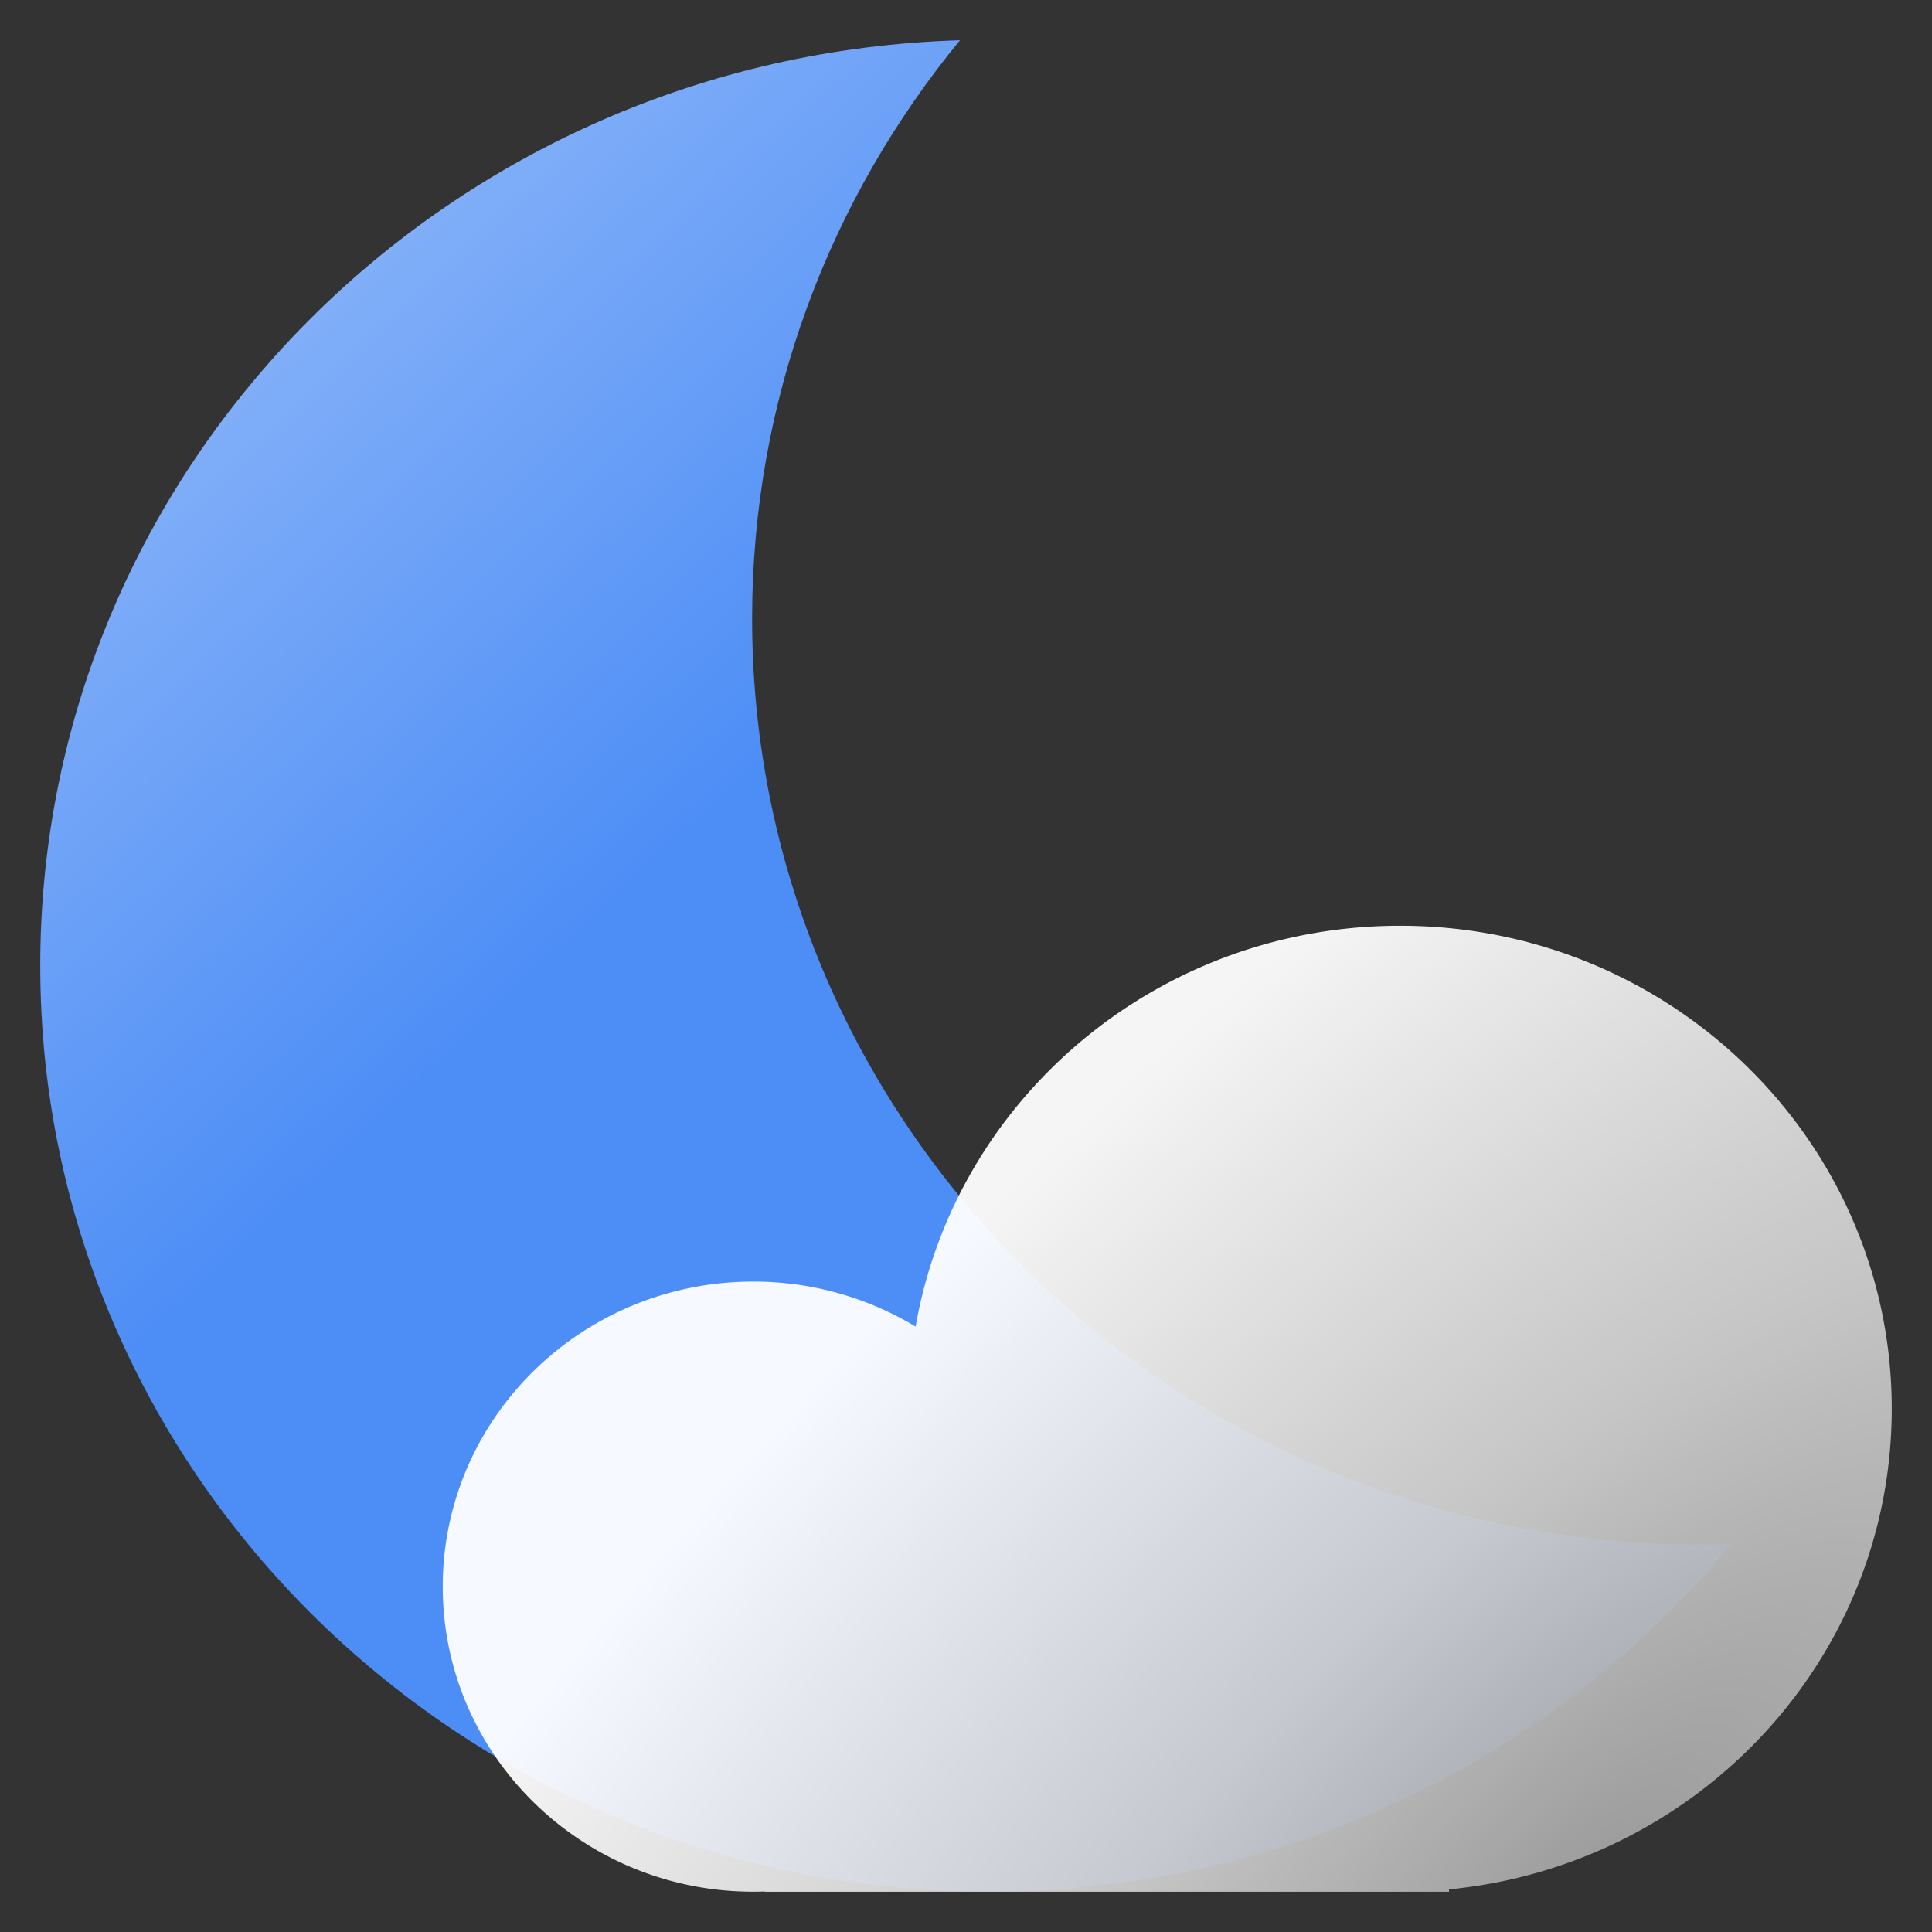
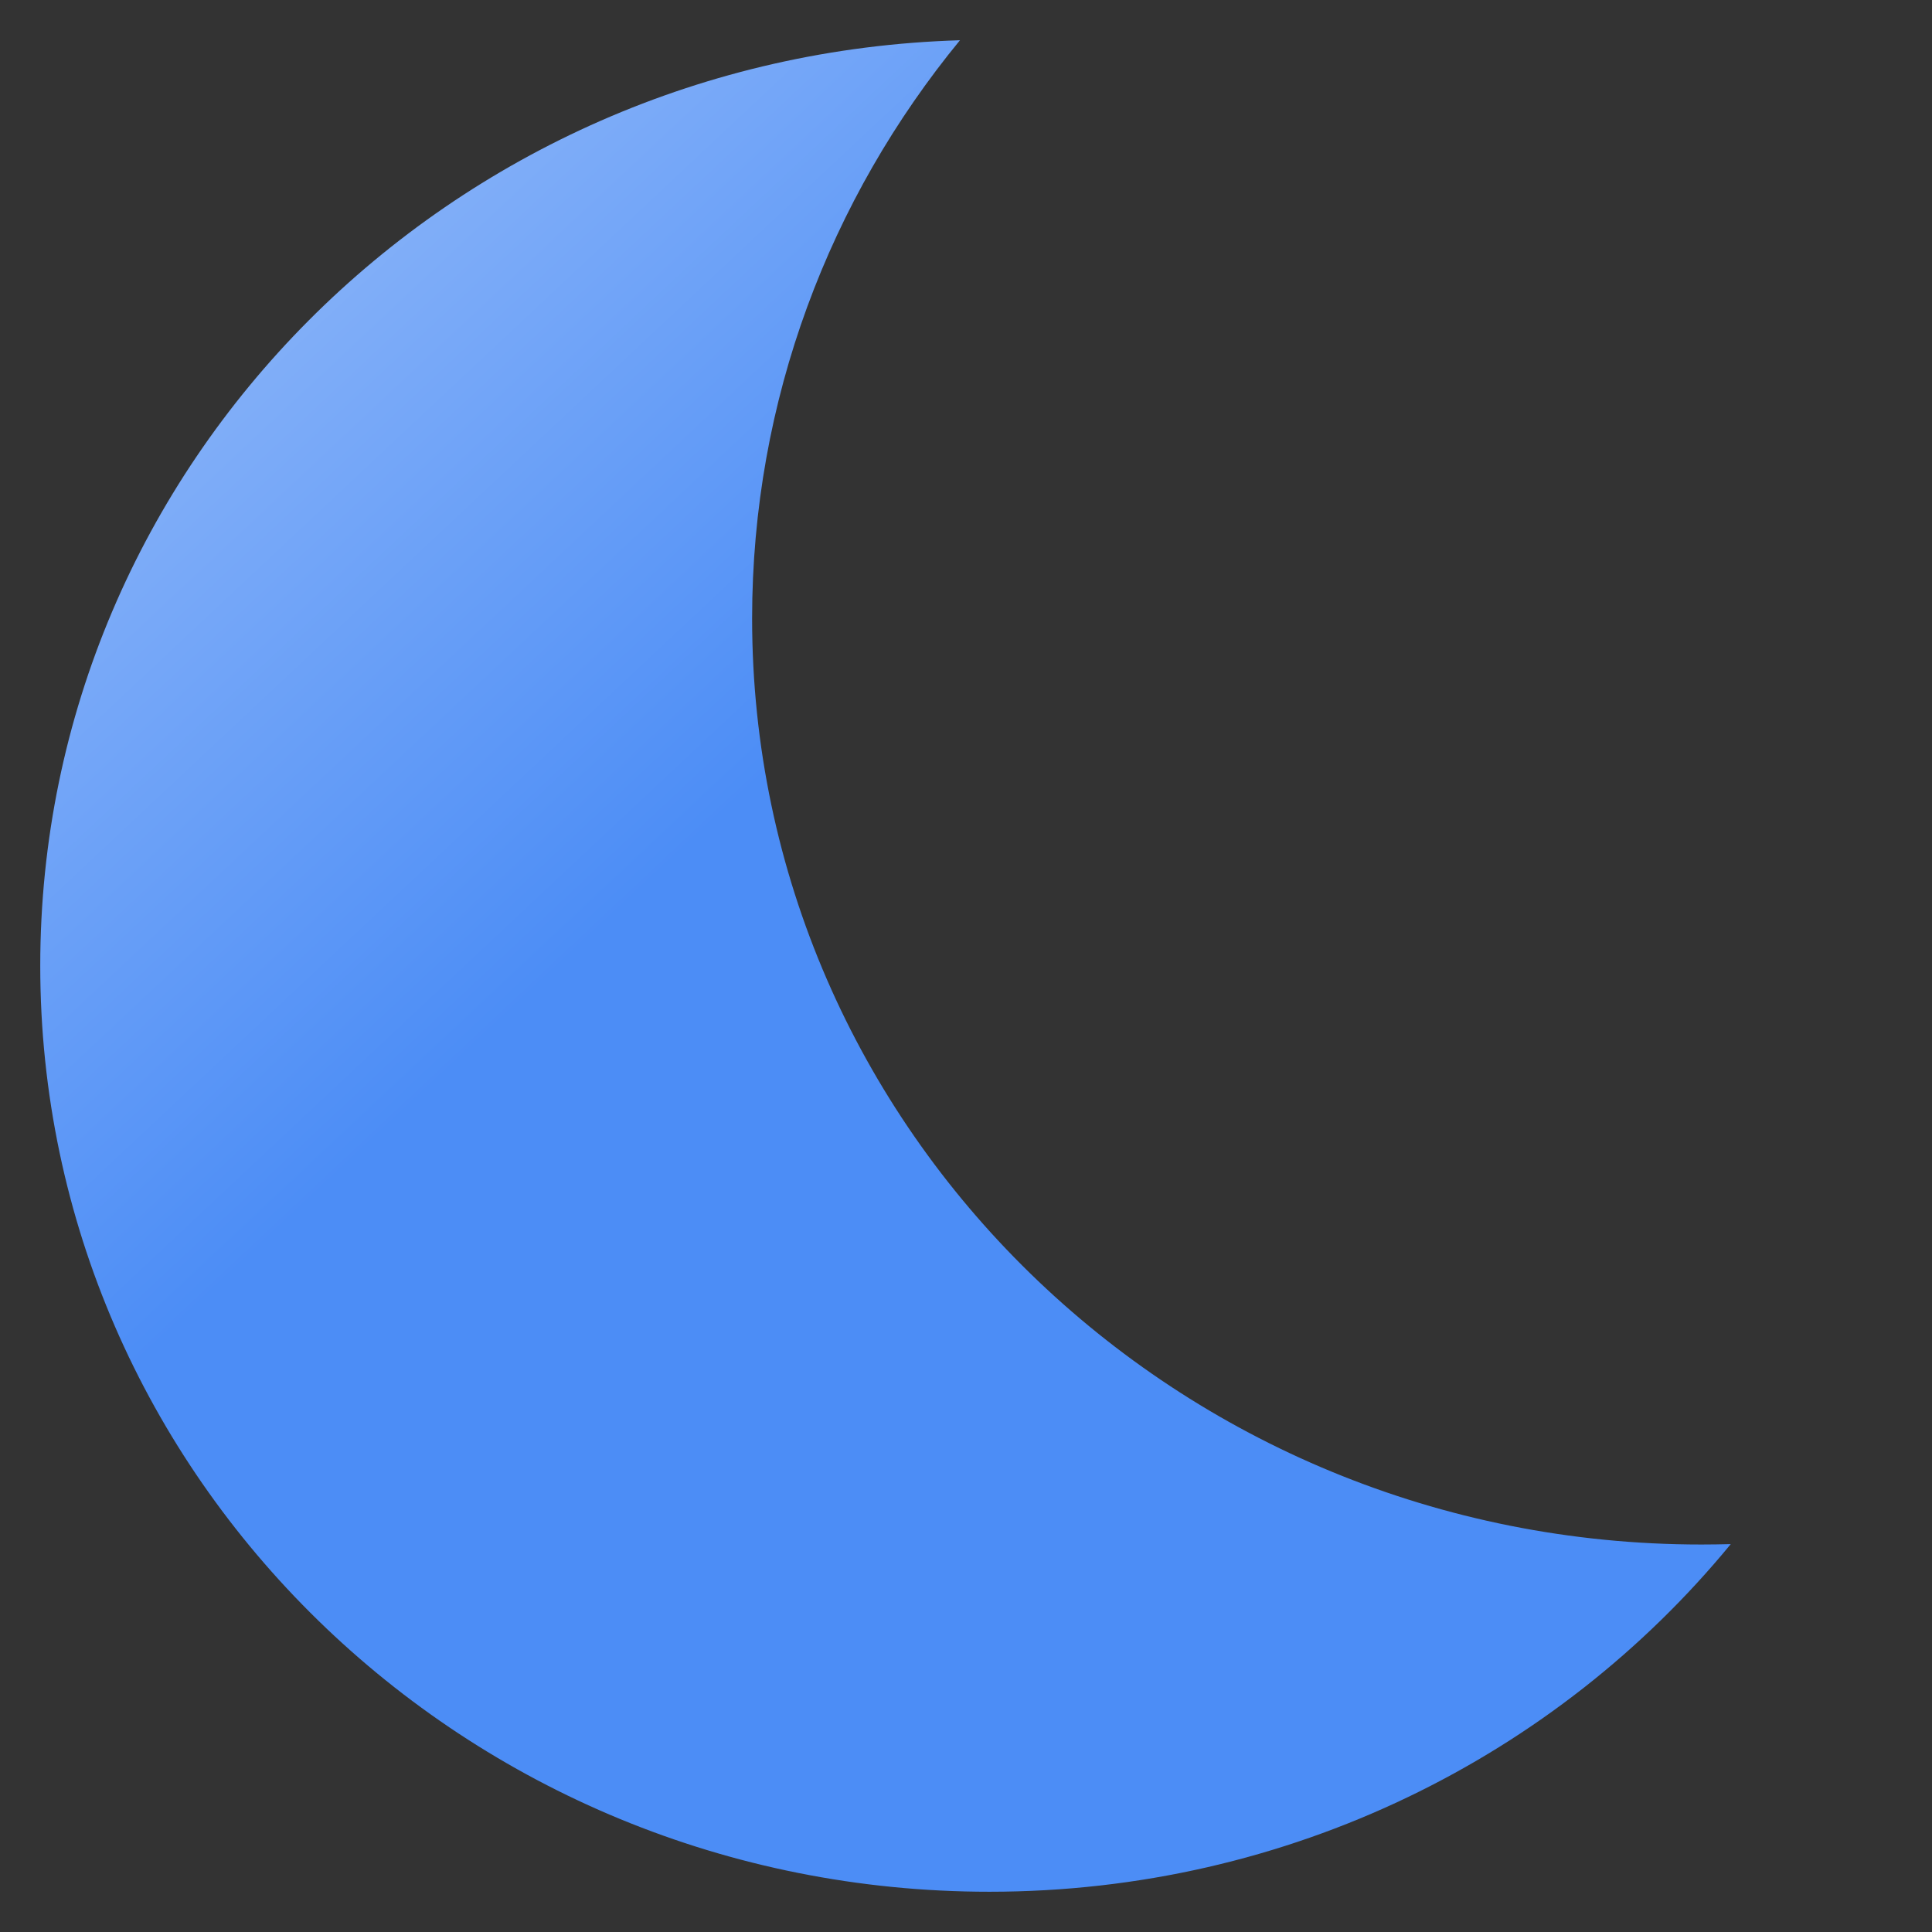
<svg xmlns="http://www.w3.org/2000/svg" viewBox="0 0 48 48" fill="none">
  <rect x="0" y="0" width="48" height="48" fill="#333333" stroke="none" />
  <path fill="url(#a)" fill-rule="evenodd" d="M23.85 1c-3.232 3.937-5.164 8.932-5.164 14.367 0 12.706 10.558 23.006 23.582 23.006.245 0 .489-.004.732-.01C38.678 43.627 32.034 47 24.582 47 11.558 47 1 36.7 1 23.995 1 11.528 11.164 1.377 23.85 1Z" clip-rule="evenodd" />
-   <path fill="url(#b)" fill-opacity=".95" fill-rule="evenodd" d="M47 35c0 6.225-4.824 11.343-11 11.941V47H19v-.006c-.095.003-.19.005-.286.005-4.26 0-7.714-3.393-7.714-7.579s3.454-7.579 7.714-7.579a7.78 7.78 0 0 1 4.034 1.118c.986-5.655 6-9.959 12.038-9.959C41.532 23 47 28.373 47 35Z" clip-rule="evenodd" />
  <defs>
    <radialGradient id="b" cx="0" cy="0" r="1" gradientTransform="matrix(-15.9 -16.2 38.905 -38.185 39.5 47)" gradientUnits="userSpaceOnUse">
      <stop stop-color="#A0A0A0" />
      <stop offset=".38" stop-color="#CCC" />
      <stop offset="1" stop-color="#fff" />
    </radialGradient>
    <linearGradient id="a" x1="-2.652" x2="44.031" y1="1" y2="50.749" gradientUnits="userSpaceOnUse">
      <stop stop-color="#A8C7FA" />
      <stop offset=".413" stop-color="#4C8DF6" />
    </linearGradient>
  </defs>
</svg>